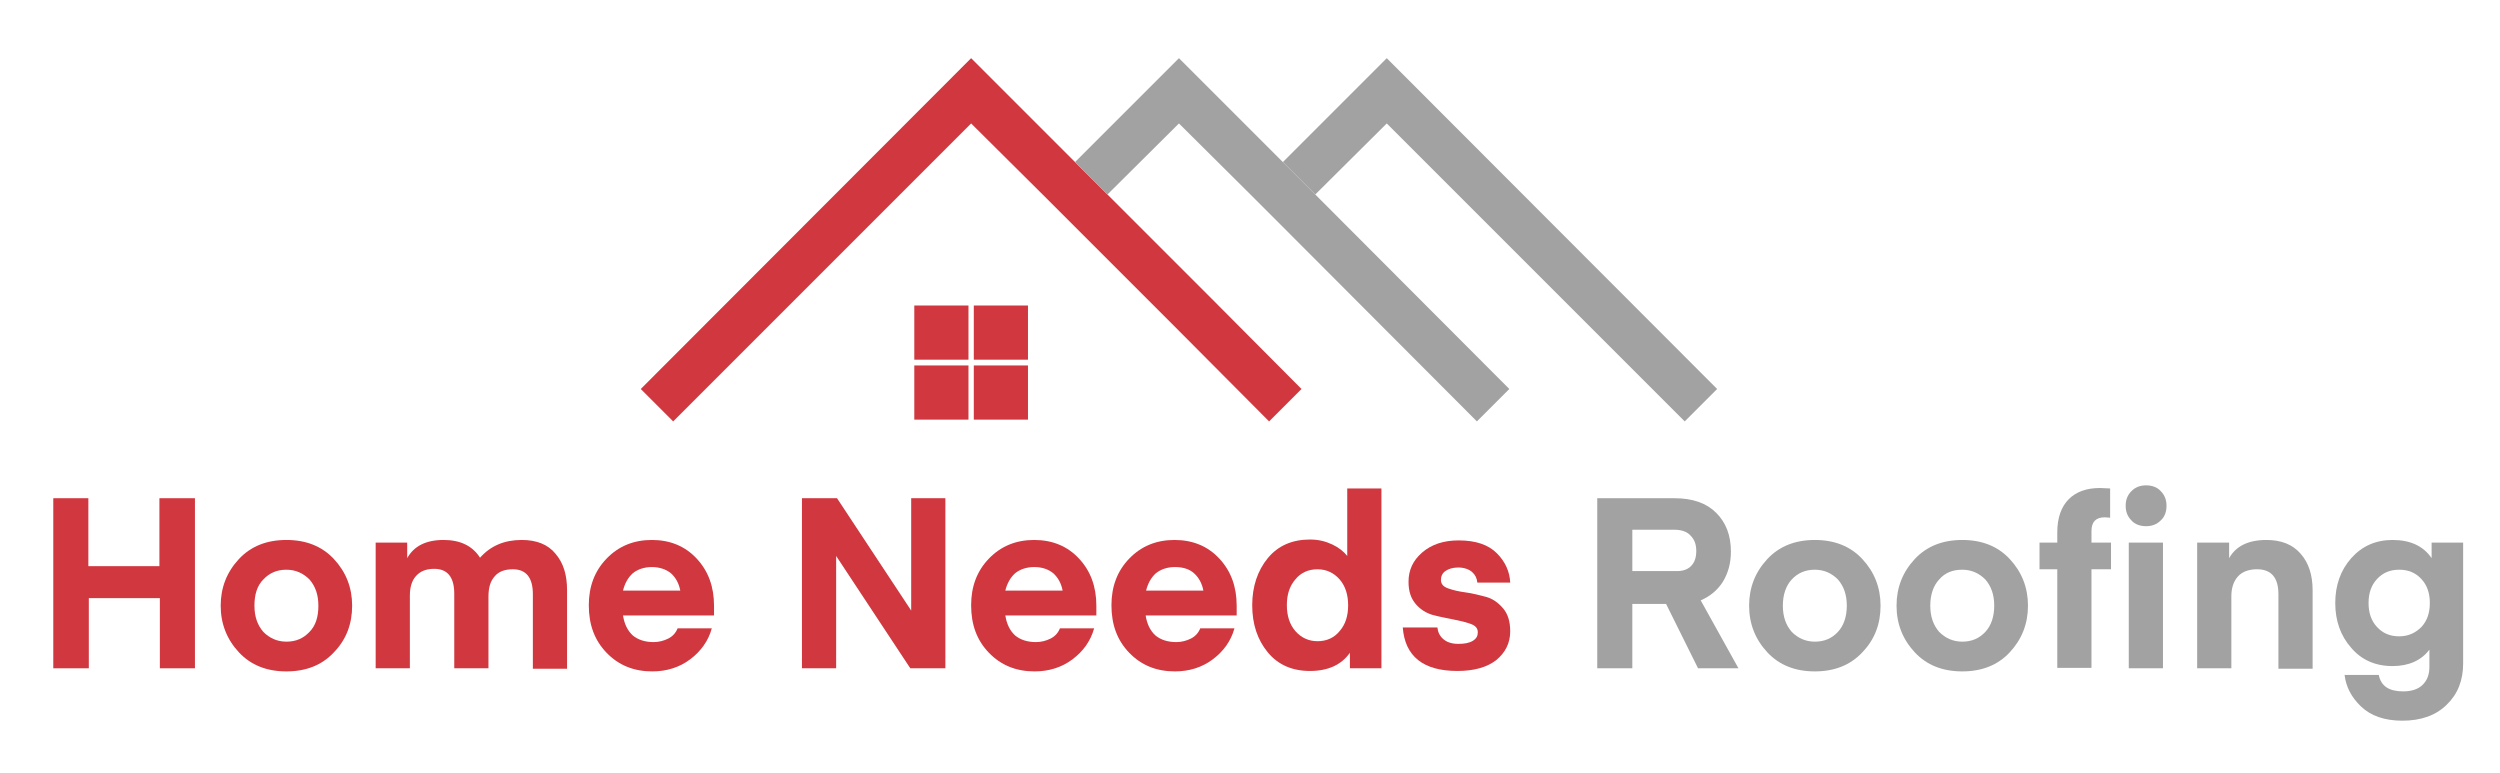
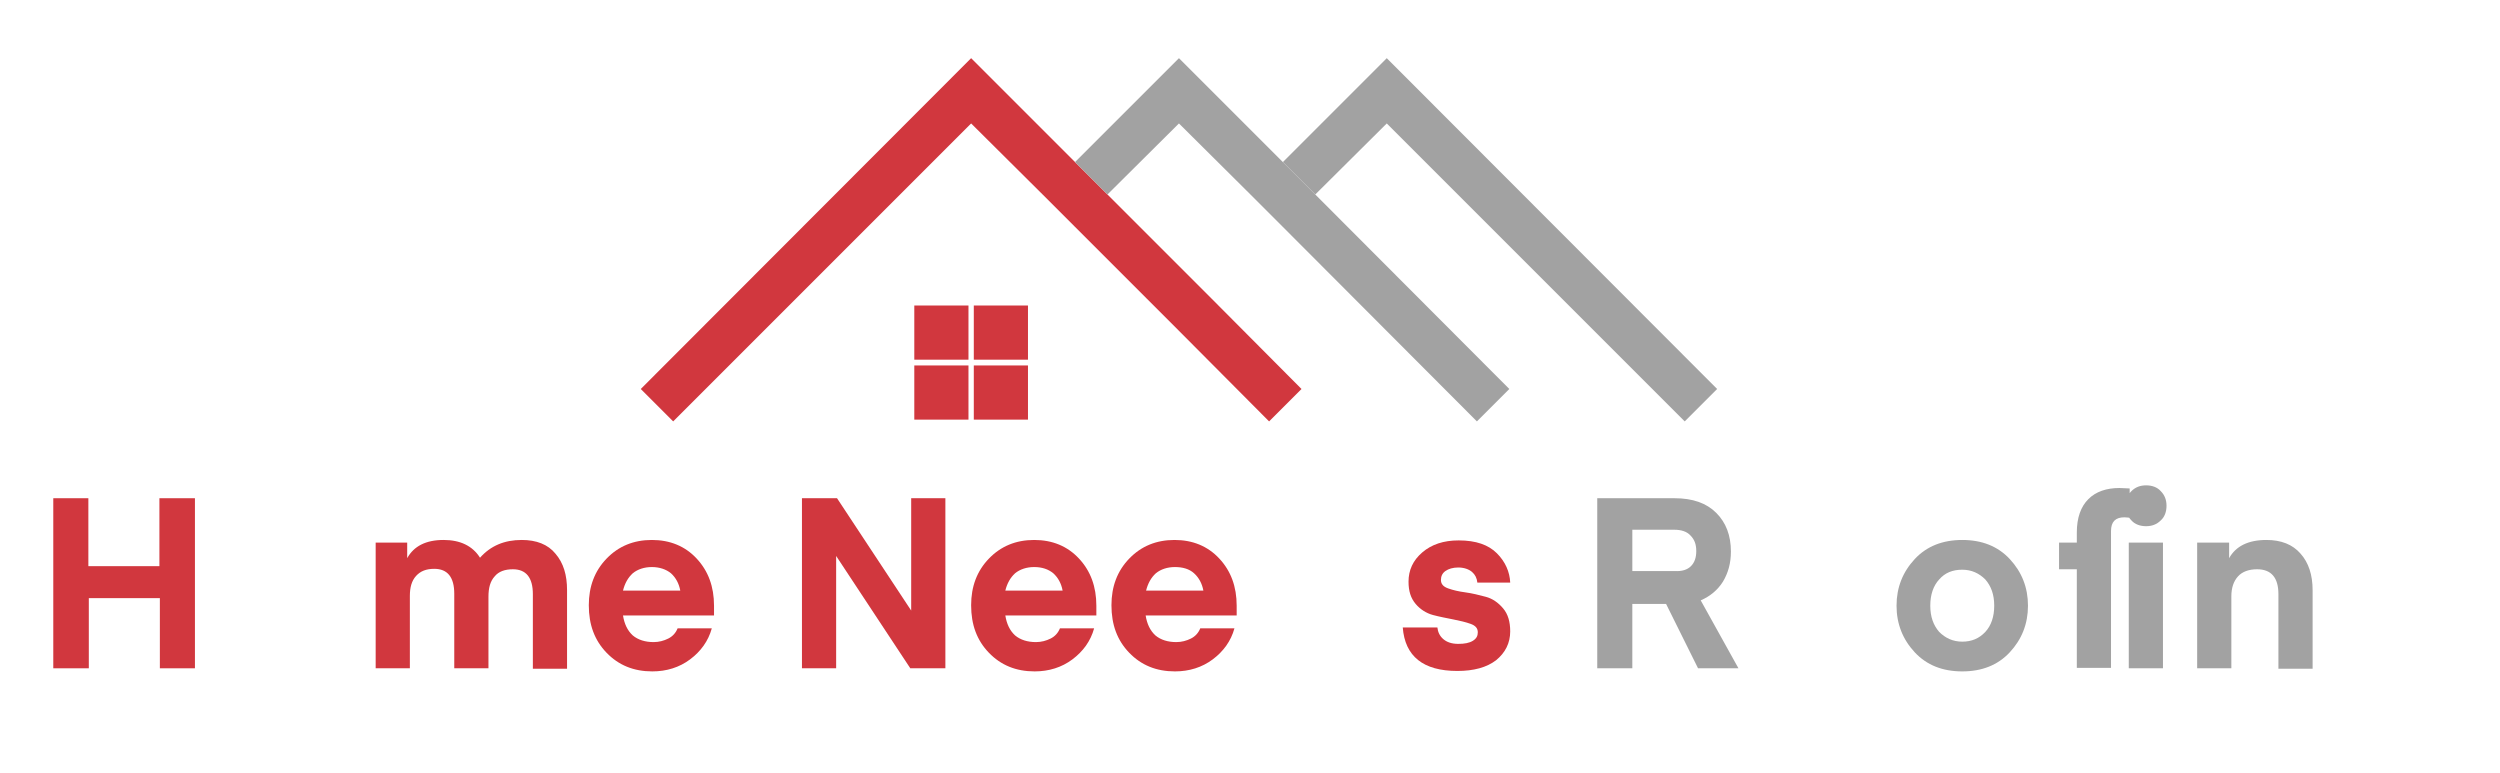
<svg xmlns="http://www.w3.org/2000/svg" version="1.1" id="Layer_1" x="0px" y="0px" viewBox="0 0 563 174" style="enable-background:new 0 0 563 174;" xml:space="preserve">
  <style type="text/css">
	.st0{fill:#A2A2A2;}
	.st1{fill:#D1373E;}
</style>
  <g>
    <polygon class="st0" points="379.4,94.9 386.7,87.6 312.3,13.1 288.9,36.5 296.2,43.8 312.3,27.8  " />
    <polygon class="st1" points="272.8,67.2 265.5,59.9 249.4,43.8 242.1,36.5 218.7,13.1 144.3,87.6 151.6,94.9 218.7,27.8    234.8,43.8 242.1,51.1 258.2,67.2 265.5,74.5 285.8,94.9 293.1,87.6  " />
    <polygon class="st0" points="296.2,43.8 288.9,36.5 265.5,13.1 242.1,36.5 249.4,43.8 265.5,27.8 281.6,43.8 288.9,51.1    332.6,94.9 339.9,87.6  " />
    <rect x="205.9" y="68.8" class="st1" width="12.2" height="12.2" />
    <rect x="219.3" y="68.8" class="st1" width="12.2" height="12.2" />
    <rect x="205.9" y="82.3" class="st1" width="12.2" height="12.2" />
    <rect x="219.3" y="82.3" class="st1" width="12.2" height="12.2" />
  </g>
  <g>
    <path class="st1" d="M43.9,112.2v38.3H36v-15.8h-16v15.8H12v-38.3h7.9v15.3h16v-15.3H43.9z" />
-     <path class="st1" d="M75.2,146.9c-2.7,2.9-6.3,4.3-10.7,4.3c-4.4,0-8-1.4-10.7-4.3c-2.7-2.9-4.1-6.4-4.1-10.5   c0-4.1,1.4-7.6,4.1-10.5c2.7-2.9,6.3-4.3,10.7-4.3c4.4,0,8,1.4,10.7,4.3c2.7,2.9,4.1,6.4,4.1,10.5C79.3,140.5,78,144,75.2,146.9z    M59.3,130.5c-1.4,1.4-2,3.4-2,5.9c0,2.5,0.7,4.4,2,5.9c1.4,1.4,3.1,2.2,5.2,2.2c2.1,0,3.8-0.7,5.2-2.2c1.4-1.4,2-3.4,2-5.9   c0-2.5-0.7-4.4-2-5.9c-1.4-1.4-3.1-2.2-5.2-2.2C62.4,128.3,60.7,129,59.3,130.5z" />
    <path class="st1" d="M110,134.4v16.1h-7.7v-16.8c0-3.7-1.5-5.6-4.5-5.6c-1.8,0-3.1,0.5-4.1,1.6c-1,1.1-1.4,2.6-1.4,4.5v16.3h-7.7   v-28.3h7.1v3.5c1.5-2.7,4.2-4.1,8.2-4.1c3.7,0,6.5,1.3,8.2,4c2.4-2.7,5.5-4,9.4-4c3.3,0,5.9,1,7.6,3.1c1.8,2.1,2.6,4.8,2.6,8.2   v17.7H120v-16.8c0-3.7-1.5-5.6-4.5-5.6c-1.8,0-3.2,0.5-4.1,1.6C110.4,130.9,110,132.4,110,134.4z" />
    <path class="st1" d="M160.8,138.6h-20.5c0.3,1.9,1,3.4,2.2,4.5c1.2,1,2.8,1.5,4.7,1.5c1.2,0,2.3-0.3,3.3-0.8c1-0.5,1.7-1.3,2.1-2.3   h7.7c-0.8,2.9-2.5,5.2-4.9,7c-2.4,1.8-5.3,2.7-8.5,2.7c-4.2,0-7.6-1.4-10.3-4.2c-2.7-2.8-4-6.3-4-10.7c0-4.2,1.3-7.7,4-10.5   c2.7-2.8,6.1-4.2,10.2-4.2c4.1,0,7.5,1.4,10.1,4.2c2.6,2.8,3.9,6.3,3.9,10.6L160.8,138.6z M146.8,127.7c-1.7,0-3.2,0.5-4.3,1.4   c-1.1,1-1.8,2.3-2.2,3.9h12.9c-0.3-1.6-1-2.9-2.1-3.9C150,128.2,148.5,127.7,146.8,127.7z" />
    <path class="st1" d="M188.3,125.2v25.3h-7.7v-38.3h7.9l16.7,25.3v-25.3h7.7v38.3H205L188.3,125.2z" />
    <path class="st1" d="M246.9,138.6h-20.5c0.3,1.9,1,3.4,2.2,4.5c1.2,1,2.8,1.5,4.7,1.5c1.2,0,2.3-0.3,3.3-0.8c1-0.5,1.7-1.3,2.1-2.3   h7.7c-0.8,2.9-2.5,5.2-4.9,7c-2.4,1.8-5.3,2.7-8.5,2.7c-4.2,0-7.6-1.4-10.3-4.2c-2.7-2.8-4-6.3-4-10.7c0-4.2,1.3-7.7,4-10.5   c2.7-2.8,6.1-4.2,10.2-4.2c4.1,0,7.5,1.4,10.1,4.2c2.6,2.8,3.9,6.3,3.9,10.6L246.9,138.6z M232.9,127.7c-1.7,0-3.2,0.5-4.3,1.4   c-1.1,1-1.8,2.3-2.2,3.9h12.9c-0.3-1.6-1-2.9-2.1-3.9C236.1,128.2,234.7,127.7,232.9,127.7z" />
    <path class="st1" d="M278.5,138.6H258c0.3,1.9,1,3.4,2.2,4.5c1.2,1,2.8,1.5,4.7,1.5c1.2,0,2.3-0.3,3.3-0.8s1.7-1.3,2.1-2.3h7.7   c-0.8,2.9-2.5,5.2-4.9,7c-2.4,1.8-5.3,2.7-8.5,2.7c-4.2,0-7.6-1.4-10.3-4.2c-2.7-2.8-4-6.3-4-10.7c0-4.2,1.3-7.7,4-10.5   c2.7-2.8,6.1-4.2,10.2-4.2c4.1,0,7.5,1.4,10.1,4.2c2.6,2.8,3.9,6.3,3.9,10.6L278.5,138.6z M264.6,127.7c-1.7,0-3.2,0.5-4.3,1.4   c-1.1,1-1.8,2.3-2.2,3.9H271c-0.3-1.6-1-2.9-2.1-3.9S266.3,127.7,264.6,127.7z" />
-     <path class="st1" d="M303.4,125.2V110h7.7v40.5H304V147c-1.9,2.7-4.9,4.1-9,4.1c-4,0-7.2-1.4-9.5-4.2c-2.3-2.8-3.5-6.3-3.5-10.6   c0-4.2,1.2-7.8,3.5-10.6c2.3-2.8,5.5-4.2,9.5-4.2c1.9,0,3.5,0.4,5,1.1C301.5,123.3,302.6,124.2,303.4,125.2z M301.7,142.1   c1.3-1.5,1.9-3.4,1.9-5.8c0-2.3-0.6-4.3-1.9-5.8c-1.3-1.5-3-2.3-5-2.3c-2.1,0-3.8,0.8-5,2.3c-1.3,1.5-1.9,3.4-1.9,5.8   c0,2.3,0.6,4.3,1.9,5.8c1.3,1.5,3,2.3,5,2.3C298.8,144.4,300.5,143.6,301.7,142.1z" />
    <path class="st1" d="M328.2,151.1c-7.7,0-11.8-3.3-12.3-9.8h7.8c0.1,1,0.5,1.9,1.3,2.6c0.8,0.7,1.9,1.1,3.4,1.1   c1.4,0,2.5-0.2,3.3-0.7c0.8-0.5,1.1-1.1,1.1-1.9c0-0.9-0.5-1.5-1.6-1.9s-2.4-0.7-3.9-1c-1.5-0.3-3.1-0.6-4.6-1s-2.9-1.3-3.9-2.5   c-1.1-1.3-1.6-2.9-1.6-5c0-2.6,1-4.8,3.1-6.6c2.1-1.8,4.8-2.7,8.2-2.7c3.9,0,6.7,1,8.6,2.9c1.9,1.9,2.9,4.2,3,6.6h-7.4   c-0.1-1-0.5-1.8-1.2-2.4c-0.7-0.6-1.8-1-3.1-1c-1.2,0-2.2,0.3-2.9,0.8c-0.7,0.5-1,1.2-1,2c0,0.9,0.5,1.5,1.6,1.9s2.4,0.7,3.9,0.9   c1.5,0.2,3.1,0.6,4.6,1c1.5,0.4,2.8,1.3,3.9,2.6c1.1,1.3,1.6,3,1.6,5.2c0,2.6-1.1,4.8-3.2,6.5C334.8,150.3,331.9,151.1,328.2,151.1   z" />
    <path class="st0" d="M391.5,150.5h-9.1l-7.2-14.5h-7.6v14.5h-7.9v-38.3h17.4c4.1,0,7.2,1.1,9.4,3.3c2.2,2.2,3.3,5.1,3.3,8.7   c0,2.6-0.6,4.8-1.8,6.8c-1.2,1.9-2.9,3.3-5,4.2L391.5,150.5z M380.8,127.5c0.8-0.8,1.2-1.9,1.2-3.4s-0.4-2.6-1.3-3.5   c-0.8-0.9-2.1-1.3-3.6-1.3h-9.5v9.3h9.5C378.8,128.7,380,128.3,380.8,127.5z" />
-     <path class="st0" d="M419.4,146.9c-2.7,2.9-6.3,4.3-10.7,4.3s-8-1.4-10.7-4.3c-2.7-2.9-4.1-6.4-4.1-10.5c0-4.1,1.4-7.6,4.1-10.5   c2.7-2.9,6.3-4.3,10.7-4.3s8,1.4,10.7,4.3c2.7,2.9,4.1,6.4,4.1,10.5C423.5,140.5,422.2,144,419.4,146.9z M403.5,130.5   c-1.3,1.4-2,3.4-2,5.9c0,2.5,0.7,4.4,2,5.9c1.4,1.4,3.1,2.2,5.2,2.2c2.1,0,3.8-0.7,5.2-2.2c1.3-1.4,2-3.4,2-5.9   c0-2.5-0.7-4.4-2-5.9c-1.4-1.4-3.1-2.2-5.2-2.2C406.6,128.3,404.9,129,403.5,130.5z" />
    <path class="st0" d="M452.6,146.9c-2.7,2.9-6.3,4.3-10.7,4.3s-8-1.4-10.7-4.3c-2.7-2.9-4.1-6.4-4.1-10.5c0-4.1,1.4-7.6,4.1-10.5   c2.7-2.9,6.3-4.3,10.7-4.3s8,1.4,10.7,4.3c2.7,2.9,4.1,6.4,4.1,10.5C456.7,140.5,455.3,144,452.6,146.9z M436.7,130.5   c-1.3,1.4-2,3.4-2,5.9c0,2.5,0.7,4.4,2,5.9c1.4,1.4,3.1,2.2,5.2,2.2c2.1,0,3.8-0.7,5.2-2.2c1.3-1.4,2-3.4,2-5.9   c0-2.5-0.7-4.4-2-5.9c-1.4-1.4-3.1-2.2-5.2-2.2C439.7,128.3,438,129,436.7,130.5z" />
-     <path class="st0" d="M471,122.2h4.4v6H471v22.2h-7.7v-22.2h-4v-6h4v-2.3c0-3.3,0.9-5.8,2.6-7.5s4.1-2.5,7-2.5l2.3,0.1v6.6   c-0.2,0-0.6-0.1-1.2-0.1c-2,0-3,1-3,3.1V122.2z M486.6,117.2c-0.9,0.9-2,1.3-3.3,1.3s-2.5-0.4-3.3-1.3c-0.9-0.9-1.3-2-1.3-3.3   s0.4-2.4,1.3-3.3c0.9-0.9,2-1.3,3.3-1.3s2.5,0.4,3.3,1.3c0.9,0.9,1.3,2,1.3,3.3S487.5,116.4,486.6,117.2z M479.4,150.5v-28.3h7.7   v28.3H479.4z" />
+     <path class="st0" d="M471,122.2h4.4v6v22.2h-7.7v-22.2h-4v-6h4v-2.3c0-3.3,0.9-5.8,2.6-7.5s4.1-2.5,7-2.5l2.3,0.1v6.6   c-0.2,0-0.6-0.1-1.2-0.1c-2,0-3,1-3,3.1V122.2z M486.6,117.2c-0.9,0.9-2,1.3-3.3,1.3s-2.5-0.4-3.3-1.3c-0.9-0.9-1.3-2-1.3-3.3   s0.4-2.4,1.3-3.3c0.9-0.9,2-1.3,3.3-1.3s2.5,0.4,3.3,1.3c0.9,0.9,1.3,2,1.3,3.3S487.5,116.4,486.6,117.2z M479.4,150.5v-28.3h7.7   v28.3H479.4z" />
    <path class="st0" d="M502,122.2v3.5c1.5-2.7,4.3-4.1,8.4-4.1c3.3,0,5.9,1,7.7,3.1c1.8,2,2.7,4.8,2.7,8.2v17.7h-7.7v-16.8   c0-3.7-1.6-5.6-4.8-5.6c-1.8,0-3.3,0.5-4.3,1.6c-1,1.1-1.5,2.6-1.5,4.5v16.2h-7.7v-28.3H502z" />
-     <path class="st0" d="M547.6,125.7v-3.5h7.1v27.2c0,3.8-1.2,6.9-3.7,9.3c-2.4,2.4-5.8,3.6-10,3.6c-4,0-7.1-1.1-9.3-3.2   s-3.4-4.5-3.7-7.1h7.7c0.5,2.5,2.3,3.7,5.5,3.7c1.9,0,3.4-0.5,4.4-1.5c1-1,1.5-2.3,1.5-4v-3.9c-1.8,2.4-4.6,3.7-8.3,3.7   c-3.9,0-7-1.4-9.3-4.1c-2.4-2.7-3.6-6.1-3.6-10.1c0-4,1.2-7.4,3.6-10.1c2.4-2.7,5.5-4.1,9.3-4.1   C542.7,121.6,545.7,122.9,547.6,125.7z M545.3,141.2c1.3-1.4,1.9-3.2,1.9-5.4c0-2.2-0.6-4-1.9-5.4s-2.9-2.1-5-2.1s-3.7,0.7-5,2.1   c-1.3,1.4-1.9,3.2-1.9,5.4c0,2.2,0.6,4,1.9,5.4c1.3,1.4,2.9,2.1,5,2.1S544,142.5,545.3,141.2z" />
  </g>
</svg>